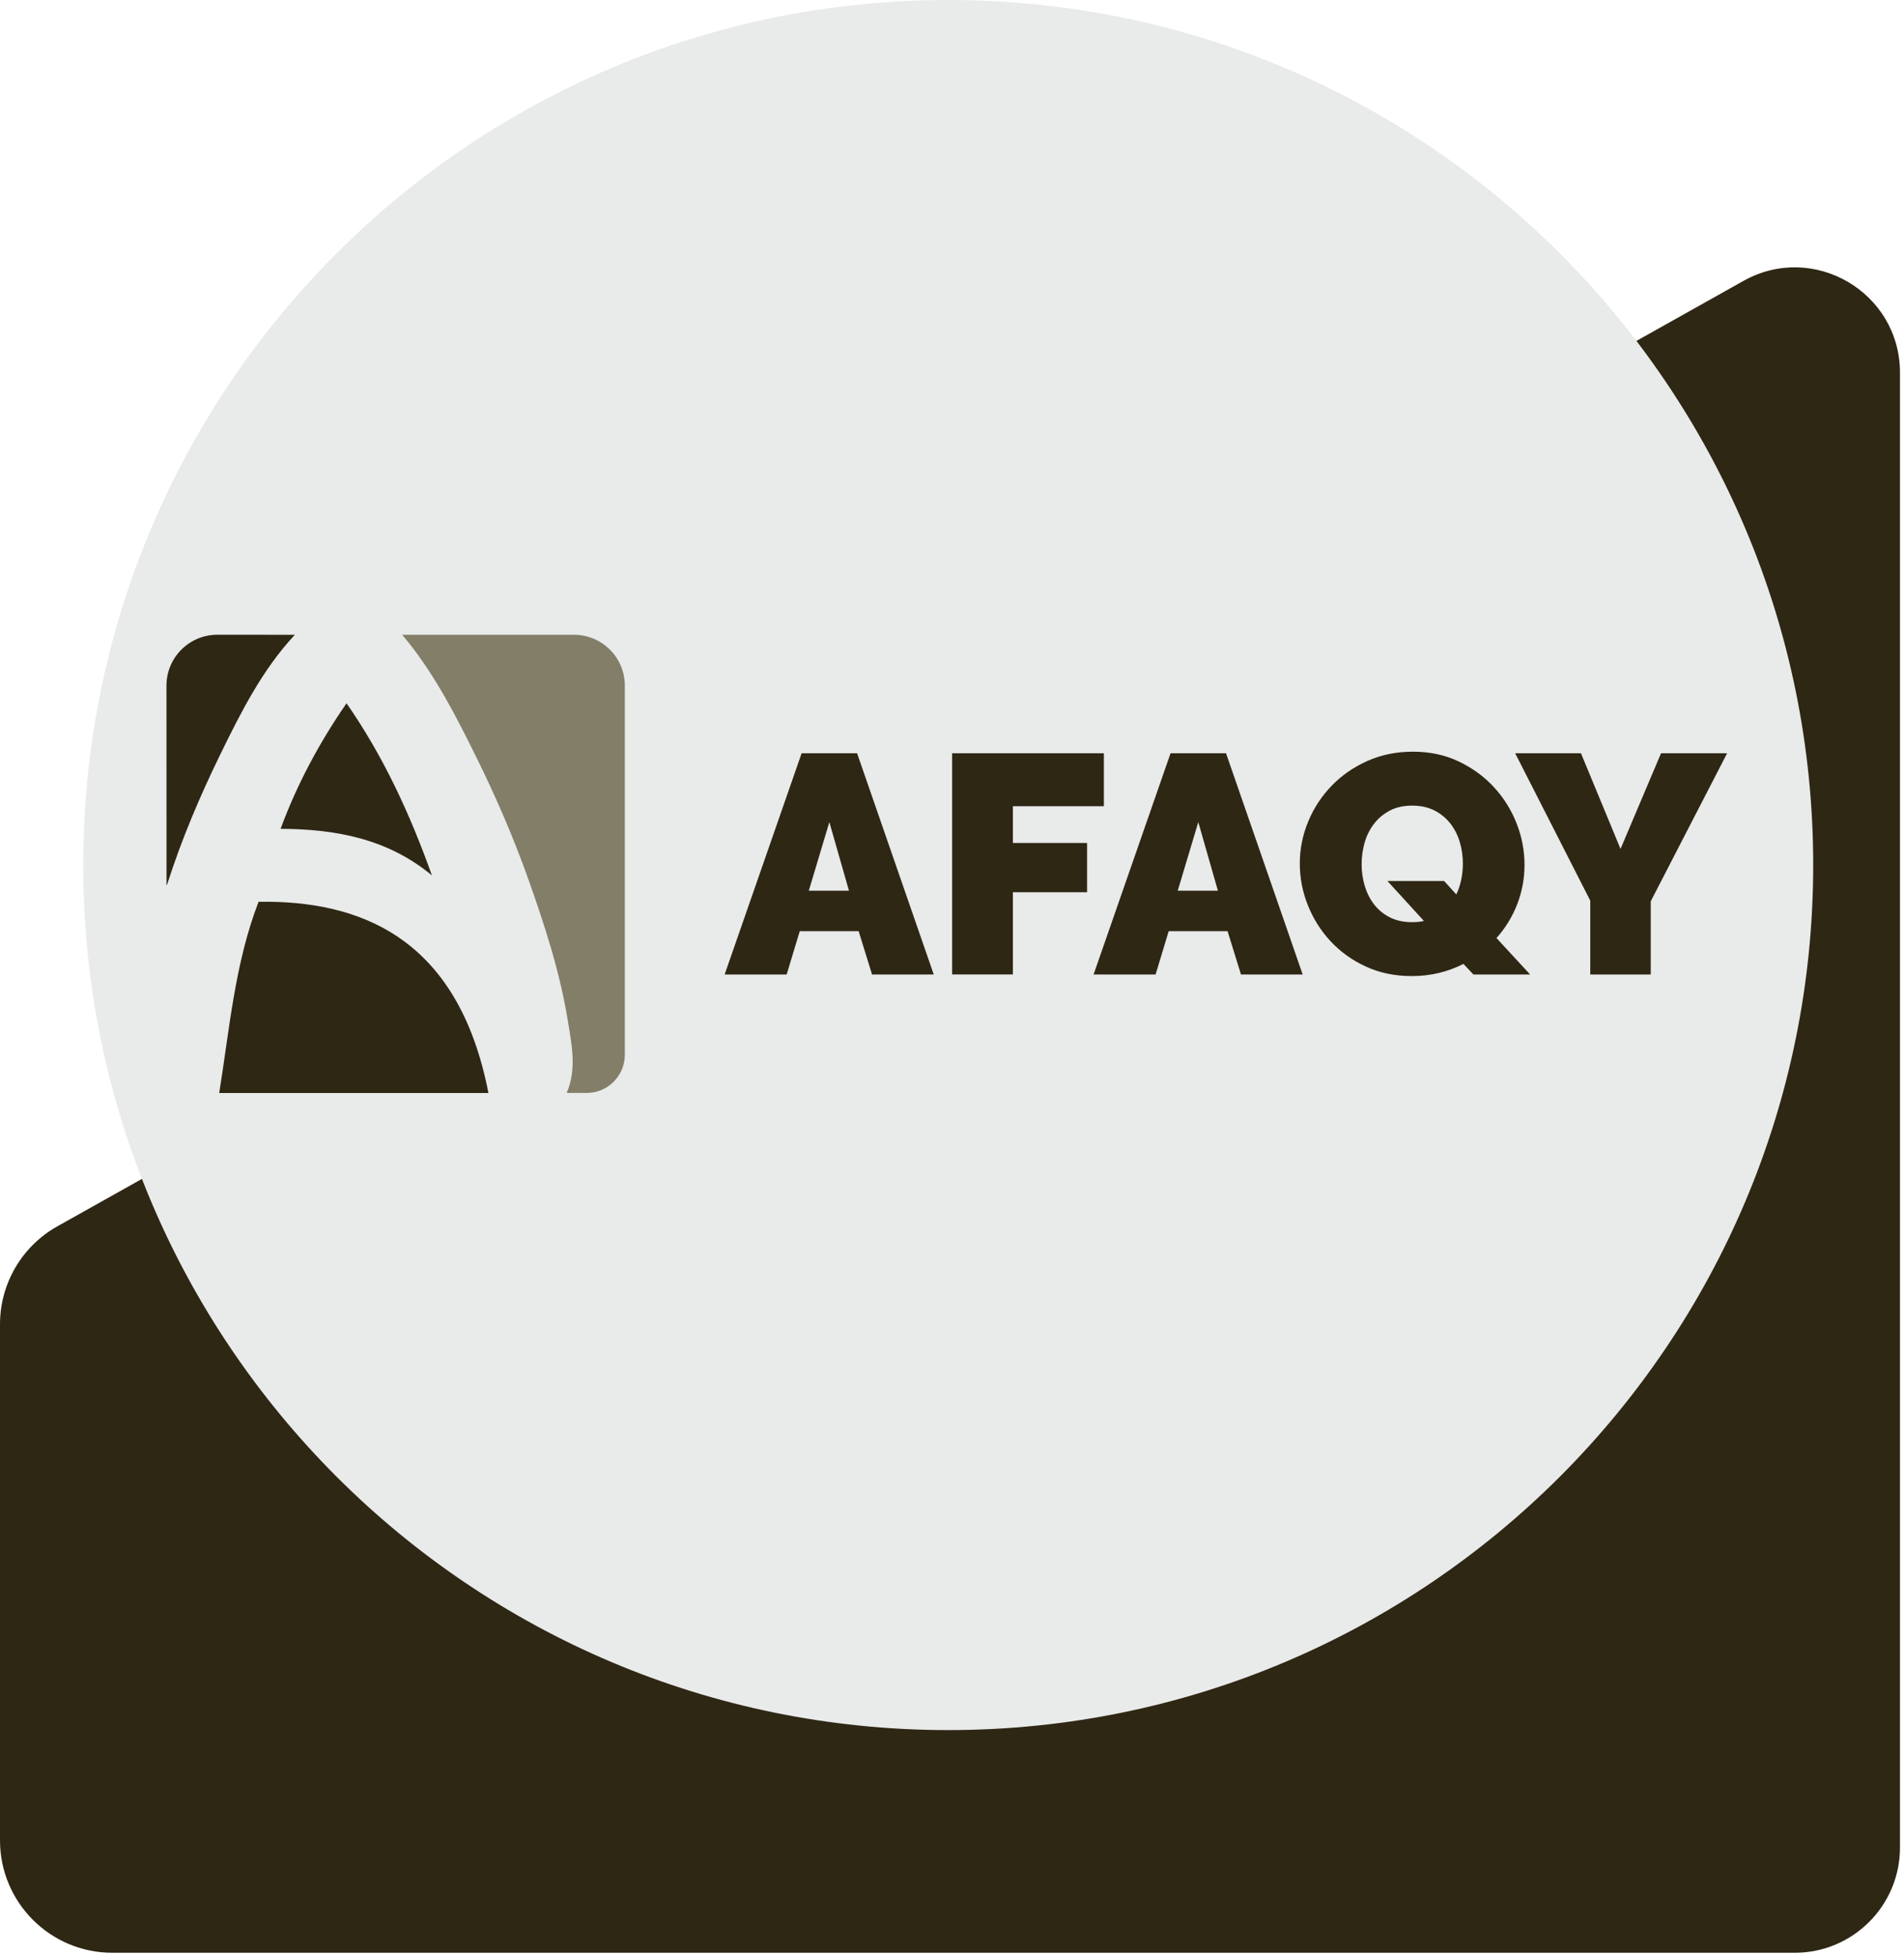
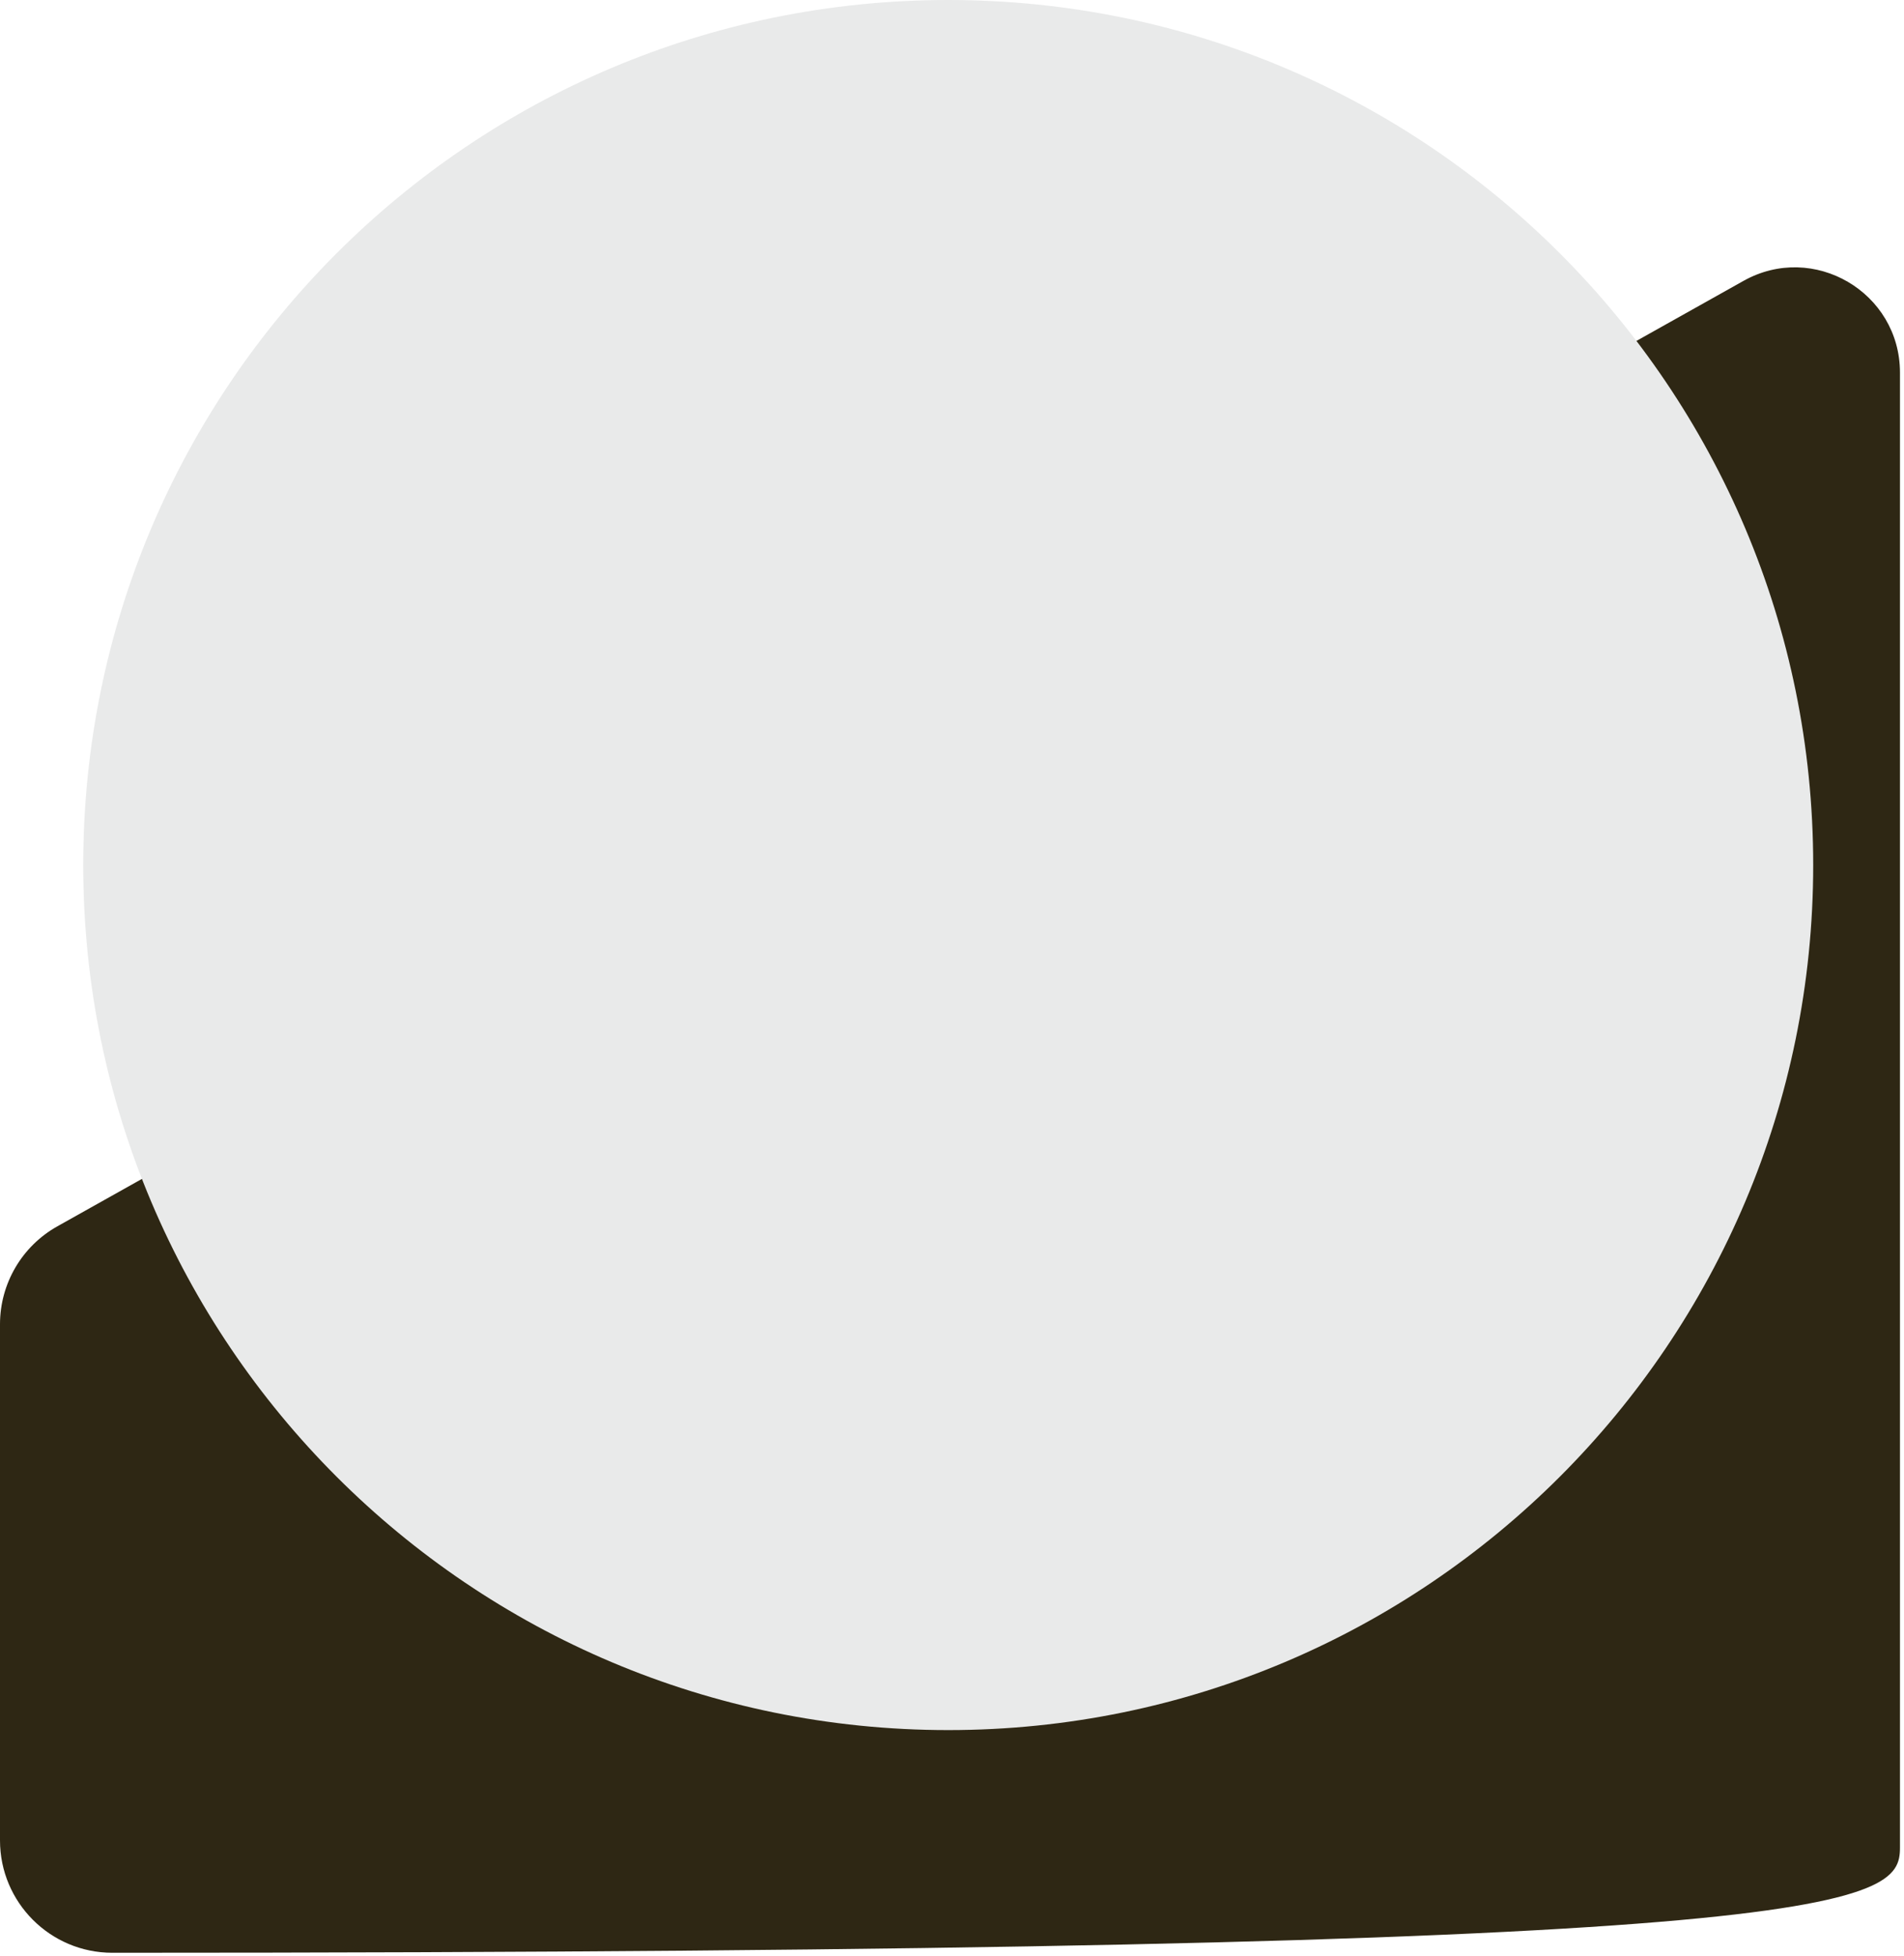
<svg xmlns="http://www.w3.org/2000/svg" width="183" height="188" viewBox="0 0 183 188" fill="none">
-   <path d="M167.561 27L5.515 117.853C2.109 119.76 0 123.36 0 127.267V176.867C0 182.827 4.832 187.667 10.793 187.667H172.505C178.088 187.667 182.613 183.133 182.613 177.56V35.813C182.613 28.093 174.3 23.213 167.561 27Z" fill="#2E2714" />
+   <path d="M167.561 27L5.515 117.853C2.109 119.76 0 123.36 0 127.267V176.867C0 182.827 4.832 187.667 10.793 187.667C178.088 187.667 182.613 183.133 182.613 177.56V35.813C182.613 28.093 174.3 23.213 167.561 27Z" fill="#2E2714" />
  <path d="M174.273 83.133C174.273 129.04 137.052 166.267 91.136 166.267C45.221 166.267 8 129.04 8 83.133C8 37.213 45.221 -6.10352e-05 91.136 -6.10352e-05C137.052 -6.10352e-05 174.273 37.213 174.273 83.133Z" fill="#E9EAEA" />
-   <path d="M77.047 72.388H82.377L89.747 93.653H83.817L82.527 89.488H76.867L75.608 93.653H69.648L77.047 72.388ZM81.597 85.598L79.712 79.008L77.737 85.598H81.597ZM91.512 93.653V72.388H106.097V77.479H97.352V81.013H104.482V85.744H97.352V93.649H91.512V93.653ZM112.507 72.388H117.837L125.206 93.653H119.276L117.987 89.488H112.327L111.067 93.653H105.107L112.507 72.388ZM117.057 85.598L115.172 79.008L113.196 85.598H117.057ZM140.657 92.633C139.92 93.015 139.135 93.302 138.304 93.503C137.477 93.704 136.603 93.803 135.682 93.803C134.067 93.803 132.597 93.499 131.277 92.89C129.958 92.282 128.831 91.472 127.893 90.465C126.954 89.458 126.226 88.306 125.707 87.008C125.193 85.732 124.928 84.369 124.928 82.993C124.928 81.596 125.198 80.246 125.737 78.948C126.277 77.65 127.031 76.502 128 75.503C128.968 74.505 130.116 73.712 131.445 73.121C132.773 72.534 134.225 72.239 135.802 72.239C137.417 72.239 138.887 72.551 140.207 73.181C141.526 73.811 142.653 74.634 143.591 75.653C144.53 76.673 145.254 77.83 145.764 79.128C146.267 80.396 146.526 81.748 146.526 83.113C146.526 84.433 146.291 85.692 145.824 86.9C145.352 88.109 144.688 89.193 143.831 90.148L147.066 93.653H141.616L140.657 92.633ZM135.746 88.623C136.183 88.623 136.556 88.584 136.856 88.503L133.351 84.668H138.801L139.971 85.958C140.189 85.499 140.348 85.019 140.451 84.518C140.551 84.016 140.601 83.505 140.601 82.993C140.601 82.273 140.502 81.579 140.301 80.911C140.1 80.242 139.795 79.647 139.388 79.128C138.977 78.61 138.471 78.194 137.863 77.886C137.255 77.577 136.539 77.423 135.721 77.423C134.881 77.423 134.157 77.586 133.548 77.916C132.94 78.246 132.434 78.674 132.036 79.205C131.637 79.737 131.342 80.332 131.153 81.001C130.965 81.668 130.87 82.359 130.87 83.053C130.87 83.773 130.969 84.467 131.17 85.135C131.372 85.804 131.667 86.399 132.07 86.918C132.469 87.436 132.974 87.852 133.583 88.16C134.182 88.469 134.907 88.623 135.746 88.623ZM151.951 72.388L155.755 81.583L159.65 72.388H166L158.66 86.613V93.653H152.846V86.553L145.627 72.388H151.951ZM28.34 61.004C25.212 64.359 23.181 68.4 21.193 72.461C19.218 76.502 17.461 80.632 16.09 84.921C16.069 84.985 16.034 85.041 16.004 85.101L16 65.889C16 63.189 18.189 61 20.889 61L28.34 61.004ZM24.852 86.665C34.424 86.511 44.017 89.951 46.944 105.042H21.069C22.063 98.885 22.564 92.599 24.852 86.665ZM41.511 84.124C37.234 80.585 32.256 79.681 26.969 79.651C28.554 75.353 30.696 71.369 33.306 67.585C36.849 72.684 39.411 78.237 41.511 84.124Z" fill="#2E2714" />
-   <path d="M60.054 65.889V101.37C60.054 103.393 58.413 105.034 56.391 105.034H54.467C55.452 102.746 54.951 100.41 54.574 98.088C53.82 93.439 52.372 88.979 50.803 84.562C49.36 80.491 47.642 76.528 45.722 72.65C43.854 68.876 41.943 65.135 39.316 61.81C39.102 61.536 38.871 61.27 38.652 61.005H55.169C57.864 61.005 60.054 63.19 60.054 65.889Z" fill="#837E68" />
</svg>